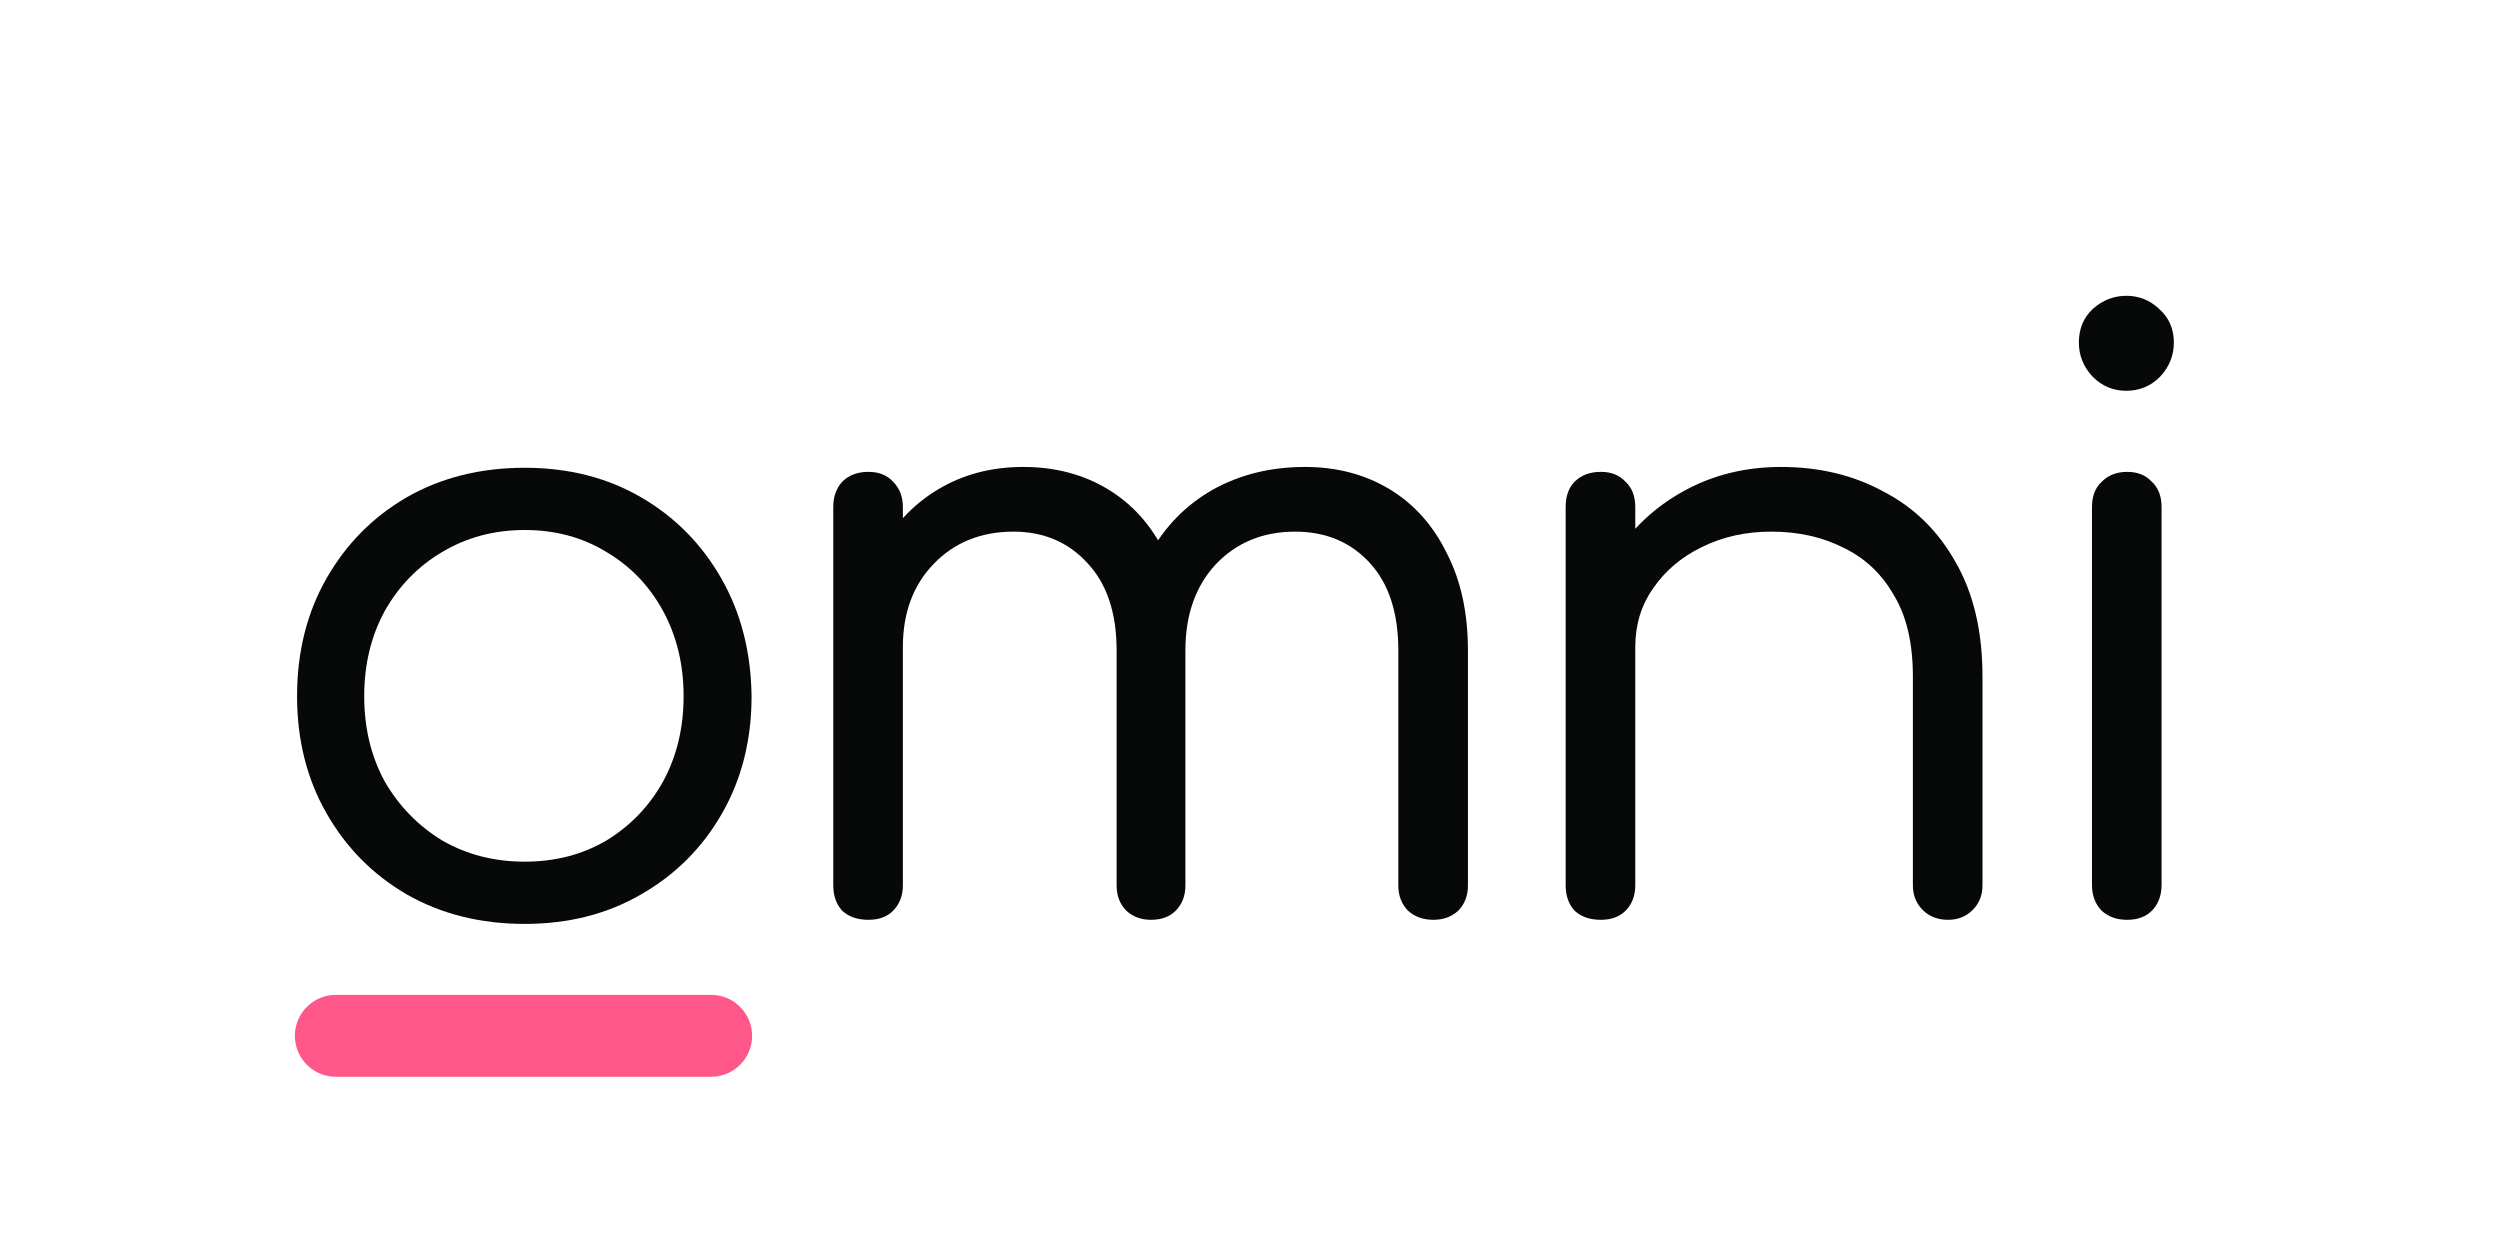
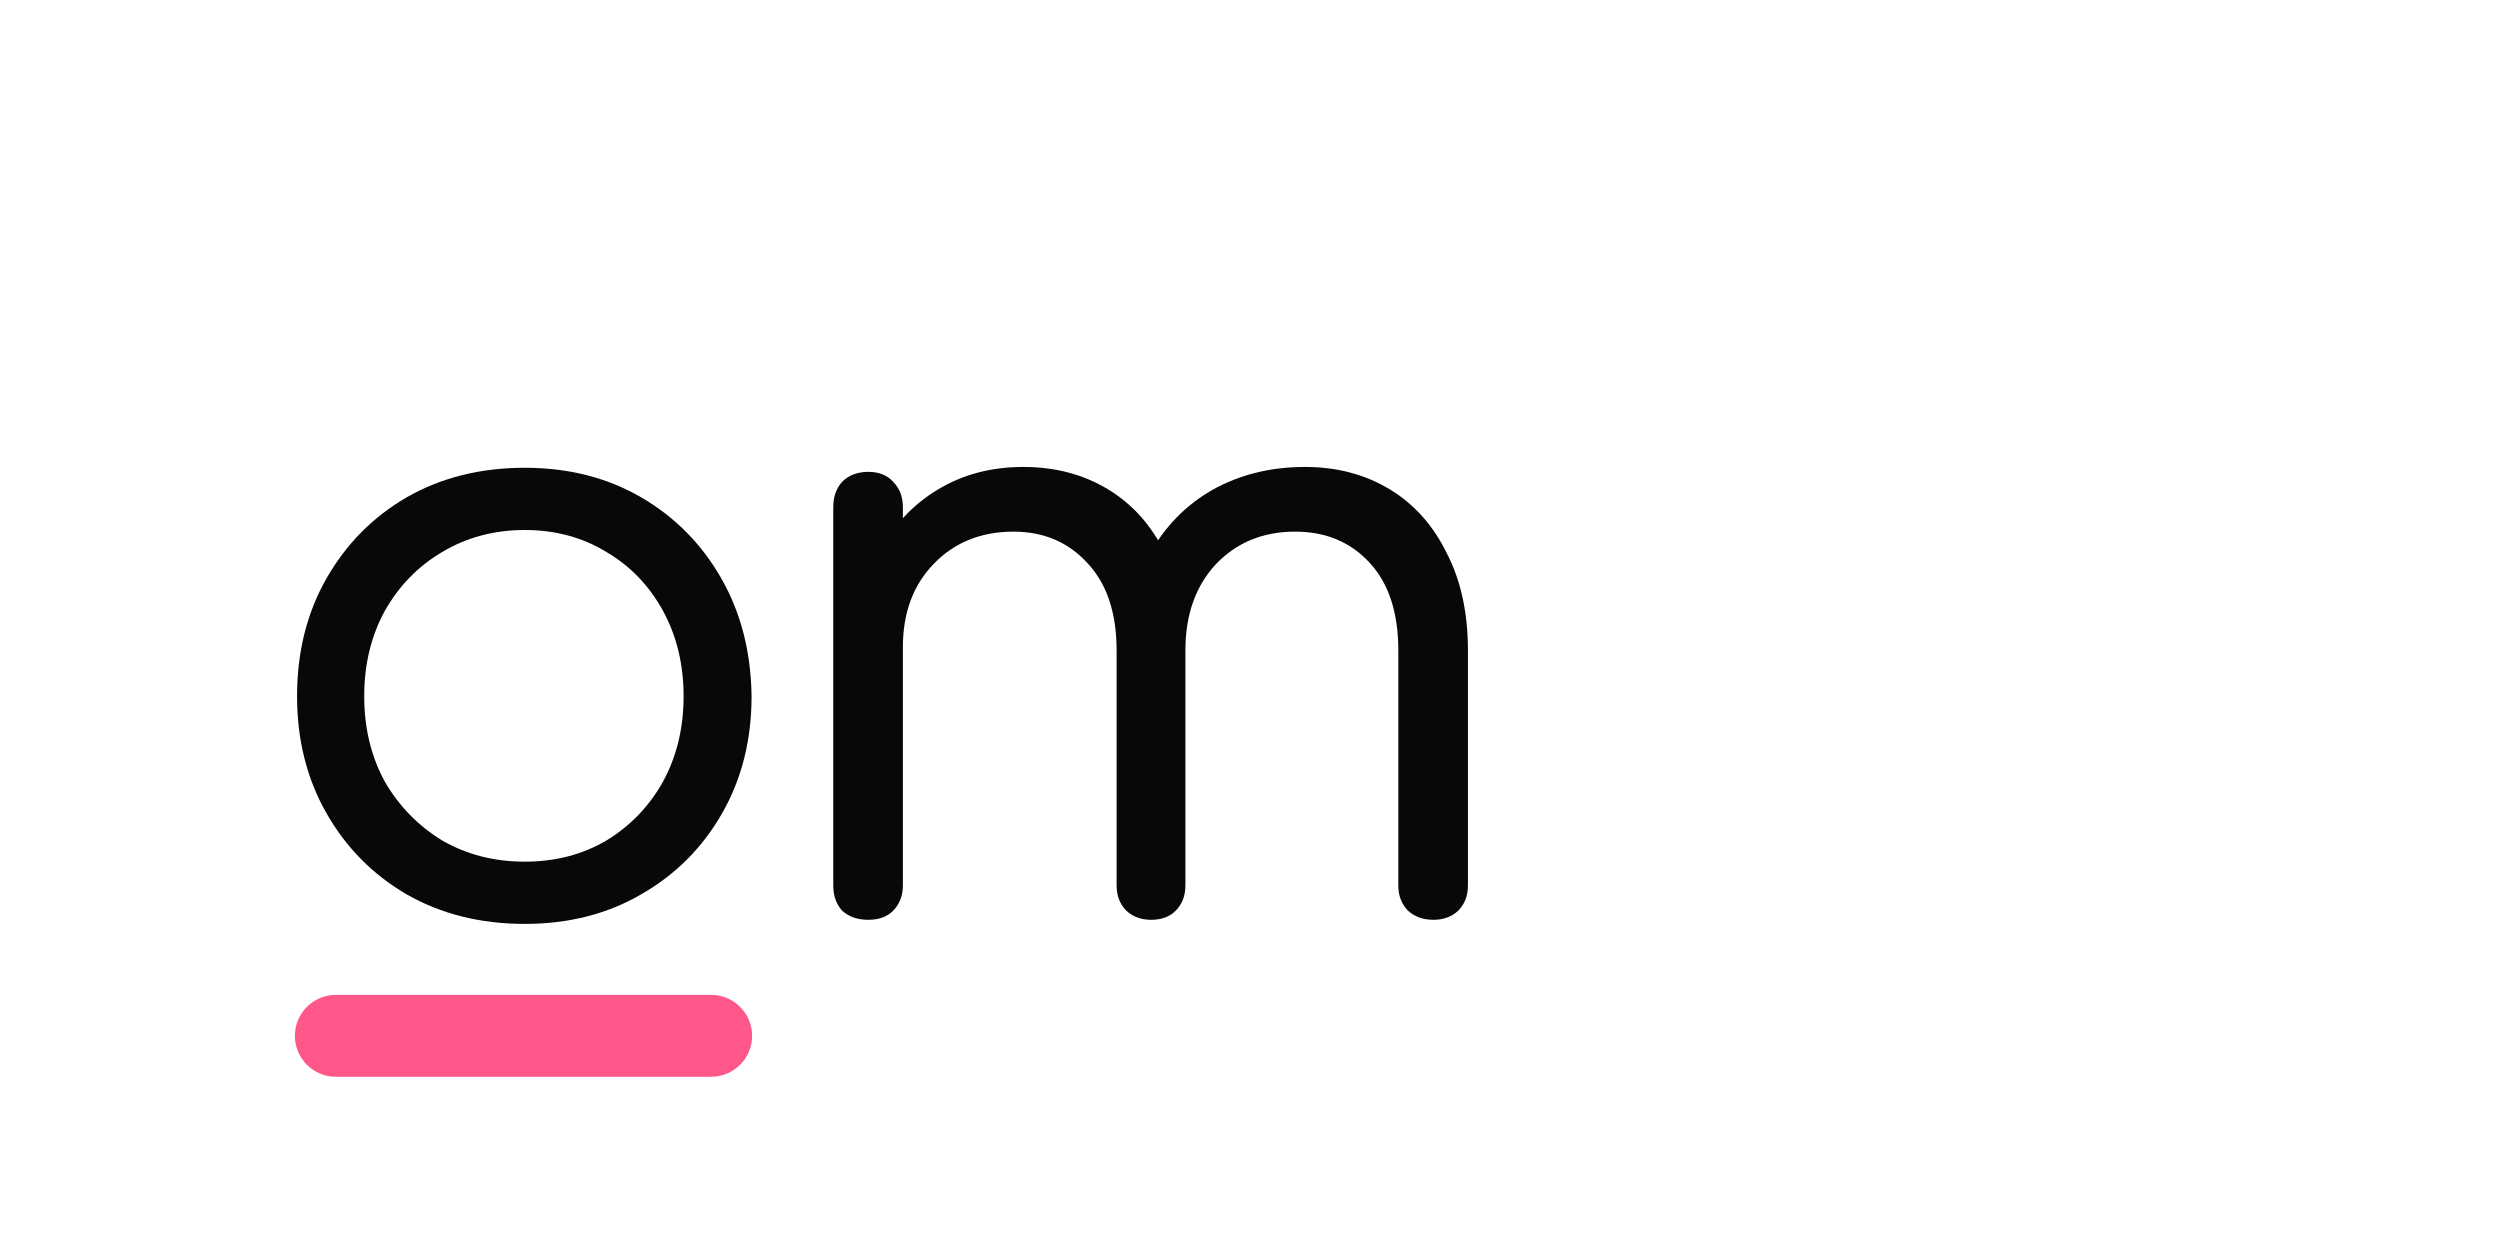
<svg xmlns="http://www.w3.org/2000/svg" width="420" height="210" viewBox="0 0 420 210" fill="none">
-   <path d="M88.153 155.216C80.724 155.216 74.12 153.565 68.342 150.264C62.655 146.962 58.161 142.422 54.859 136.643C51.557 130.865 49.906 124.307 49.906 116.969C49.906 109.54 51.557 102.936 54.859 97.158C58.161 91.38 62.655 86.84 68.342 83.538C74.12 80.236 80.724 78.585 88.153 78.585C95.491 78.585 102.003 80.236 107.69 83.538C113.376 86.84 117.87 91.38 121.172 97.158C124.474 102.936 126.171 109.54 126.263 116.969C126.263 124.307 124.612 130.865 121.31 136.643C118.008 142.422 113.468 146.962 107.69 150.264C102.003 153.565 95.491 155.216 88.153 155.216ZM88.153 144.76C93.29 144.76 97.876 143.568 101.911 141.183C105.947 138.707 109.111 135.405 111.404 131.278C113.697 127.058 114.844 122.289 114.844 116.969C114.844 111.65 113.697 106.88 111.404 102.661C109.111 98.442 105.947 95.14 101.911 92.755C97.876 90.279 93.29 89.041 88.153 89.041C83.017 89.041 78.385 90.279 74.258 92.755C70.222 95.14 67.012 98.442 64.627 102.661C62.334 106.88 61.188 111.65 61.188 116.969C61.188 122.289 62.334 127.058 64.627 131.278C67.012 135.405 70.222 138.707 74.258 141.183C78.385 143.568 83.017 144.76 88.153 144.76Z" fill="#070808" />
+   <path d="M88.153 155.216C80.724 155.216 74.12 153.565 68.342 150.264C62.655 146.962 58.161 142.422 54.859 136.643C51.557 130.865 49.906 124.307 49.906 116.969C49.906 109.54 51.557 102.936 54.859 97.158C58.161 91.38 62.655 86.84 68.342 83.538C74.12 80.236 80.724 78.585 88.153 78.585C95.491 78.585 102.003 80.236 107.69 83.538C113.376 86.84 117.87 91.38 121.172 97.158C124.474 102.936 126.171 109.54 126.263 116.969C126.263 124.307 124.612 130.865 121.31 136.643C118.008 142.422 113.468 146.962 107.69 150.264C102.003 153.565 95.491 155.216 88.153 155.216ZM88.153 144.76C93.29 144.76 97.876 143.568 101.911 141.183C105.947 138.707 109.111 135.405 111.404 131.278C113.697 127.058 114.844 122.289 114.844 116.969C114.844 111.65 113.697 106.88 111.404 102.661C109.111 98.442 105.947 95.14 101.911 92.755C97.876 90.279 93.29 89.041 88.153 89.041C83.017 89.041 78.385 90.279 74.258 92.755C70.222 95.14 67.012 98.442 64.627 102.661C62.334 106.88 61.188 111.65 61.188 116.969C61.188 122.289 62.334 127.058 64.627 131.278C67.012 135.405 70.222 138.707 74.258 141.183C78.385 143.568 83.017 144.76 88.153 144.76" fill="#070808" />
  <path d="M240.834 154.528C239.092 154.528 237.67 154.024 236.569 153.015C235.469 151.914 234.918 150.492 234.918 148.75V109.265C234.918 102.936 233.313 98.029 230.103 94.544C226.893 91.058 222.72 89.316 217.583 89.316C212.172 89.316 207.723 91.15 204.238 94.819C200.845 98.487 199.148 103.303 199.148 109.265H189.104C189.196 103.119 190.526 97.754 193.094 93.168C195.662 88.49 199.194 84.867 203.688 82.299C208.274 79.731 213.456 78.447 219.234 78.447C224.554 78.447 229.278 79.685 233.405 82.161C237.532 84.638 240.743 88.215 243.036 92.893C245.42 97.479 246.613 102.936 246.613 109.265V148.75C246.613 150.492 246.062 151.914 244.962 153.015C243.861 154.024 242.485 154.528 240.834 154.528ZM145.904 154.528C144.07 154.528 142.602 154.024 141.502 153.015C140.493 151.914 139.988 150.492 139.988 148.75V85.188C139.988 83.445 140.493 82.024 141.502 80.923C142.602 79.823 144.07 79.272 145.904 79.272C147.647 79.272 149.023 79.823 150.032 80.923C151.132 82.024 151.683 83.445 151.683 85.188V148.75C151.683 150.492 151.132 151.914 150.032 153.015C149.023 154.024 147.647 154.528 145.904 154.528ZM193.369 154.528C191.718 154.528 190.343 154.024 189.242 153.015C188.141 151.914 187.591 150.492 187.591 148.75V109.265C187.591 102.936 185.94 98.029 182.638 94.544C179.428 91.058 175.301 89.316 170.256 89.316C164.845 89.316 160.396 91.104 156.911 94.681C153.425 98.258 151.683 102.936 151.683 108.714H143.703C143.886 102.752 145.17 97.524 147.555 93.03C149.94 88.444 153.242 84.867 157.461 82.299C161.68 79.731 166.496 78.447 171.907 78.447C177.227 78.447 181.95 79.685 186.078 82.161C190.205 84.638 193.415 88.215 195.708 92.893C198.001 97.479 199.148 102.936 199.148 109.265V148.75C199.148 150.492 198.597 151.914 197.497 153.015C196.488 154.024 195.112 154.528 193.369 154.528Z" fill="#070808" />
-   <path d="M327.281 154.528C325.538 154.528 324.116 153.978 323.016 152.877C321.915 151.777 321.365 150.401 321.365 148.75V113.667C321.365 108.072 320.31 103.532 318.201 100.047C316.183 96.47 313.385 93.81 309.808 92.067C306.231 90.233 302.15 89.316 297.564 89.316C293.253 89.316 289.355 90.187 285.869 91.93C282.476 93.581 279.77 95.874 277.752 98.808C275.734 101.652 274.725 104.954 274.725 108.714H266.746C266.929 102.936 268.443 97.8 271.286 93.305C274.221 88.719 278.119 85.096 282.98 82.437C287.841 79.777 293.253 78.447 299.215 78.447C305.635 78.447 311.367 79.823 316.412 82.574C321.548 85.234 325.584 89.178 328.519 94.406C331.546 99.634 333.059 106.054 333.059 113.667V148.75C333.059 150.401 332.509 151.777 331.408 152.877C330.308 153.978 328.932 154.528 327.281 154.528ZM268.947 154.528C267.113 154.528 265.645 154.024 264.545 153.015C263.536 151.914 263.031 150.492 263.031 148.75V85.188C263.031 83.354 263.536 81.932 264.545 80.923C265.645 79.823 267.113 79.272 268.947 79.272C270.69 79.272 272.066 79.823 273.075 80.923C274.175 81.932 274.725 83.354 274.725 85.188V148.75C274.725 150.492 274.175 151.914 273.075 153.015C272.066 154.024 270.69 154.528 268.947 154.528Z" fill="#070808" />
-   <path d="M357.367 154.529C355.624 154.529 354.203 154.024 353.102 153.015C352.002 151.915 351.451 150.447 351.451 148.613V85.189C351.451 83.354 352.002 81.933 353.102 80.924C354.203 79.823 355.624 79.273 357.367 79.273C359.11 79.273 360.486 79.823 361.495 80.924C362.595 81.933 363.146 83.354 363.146 85.189V148.613C363.146 150.447 362.595 151.915 361.495 153.015C360.486 154.024 359.11 154.529 357.367 154.529ZM357.23 65.652C355.028 65.652 353.148 64.873 351.589 63.313C350.03 61.663 349.25 59.736 349.25 57.535C349.25 55.242 350.03 53.362 351.589 51.894C353.24 50.427 355.12 49.693 357.23 49.693C359.339 49.693 361.174 50.427 362.733 51.894C364.384 53.362 365.209 55.242 365.209 57.535C365.209 59.736 364.43 61.663 362.87 63.313C361.311 64.873 359.431 65.652 357.23 65.652Z" fill="#070808" />
  <path d="M119.475 167.14H56.418C52.619 167.14 49.539 170.22 49.539 174.019C49.539 177.818 52.619 180.898 56.418 180.898H119.475C123.274 180.898 126.354 177.818 126.354 174.019C126.354 170.22 123.274 167.14 119.475 167.14Z" fill="#FF5789" />
</svg>